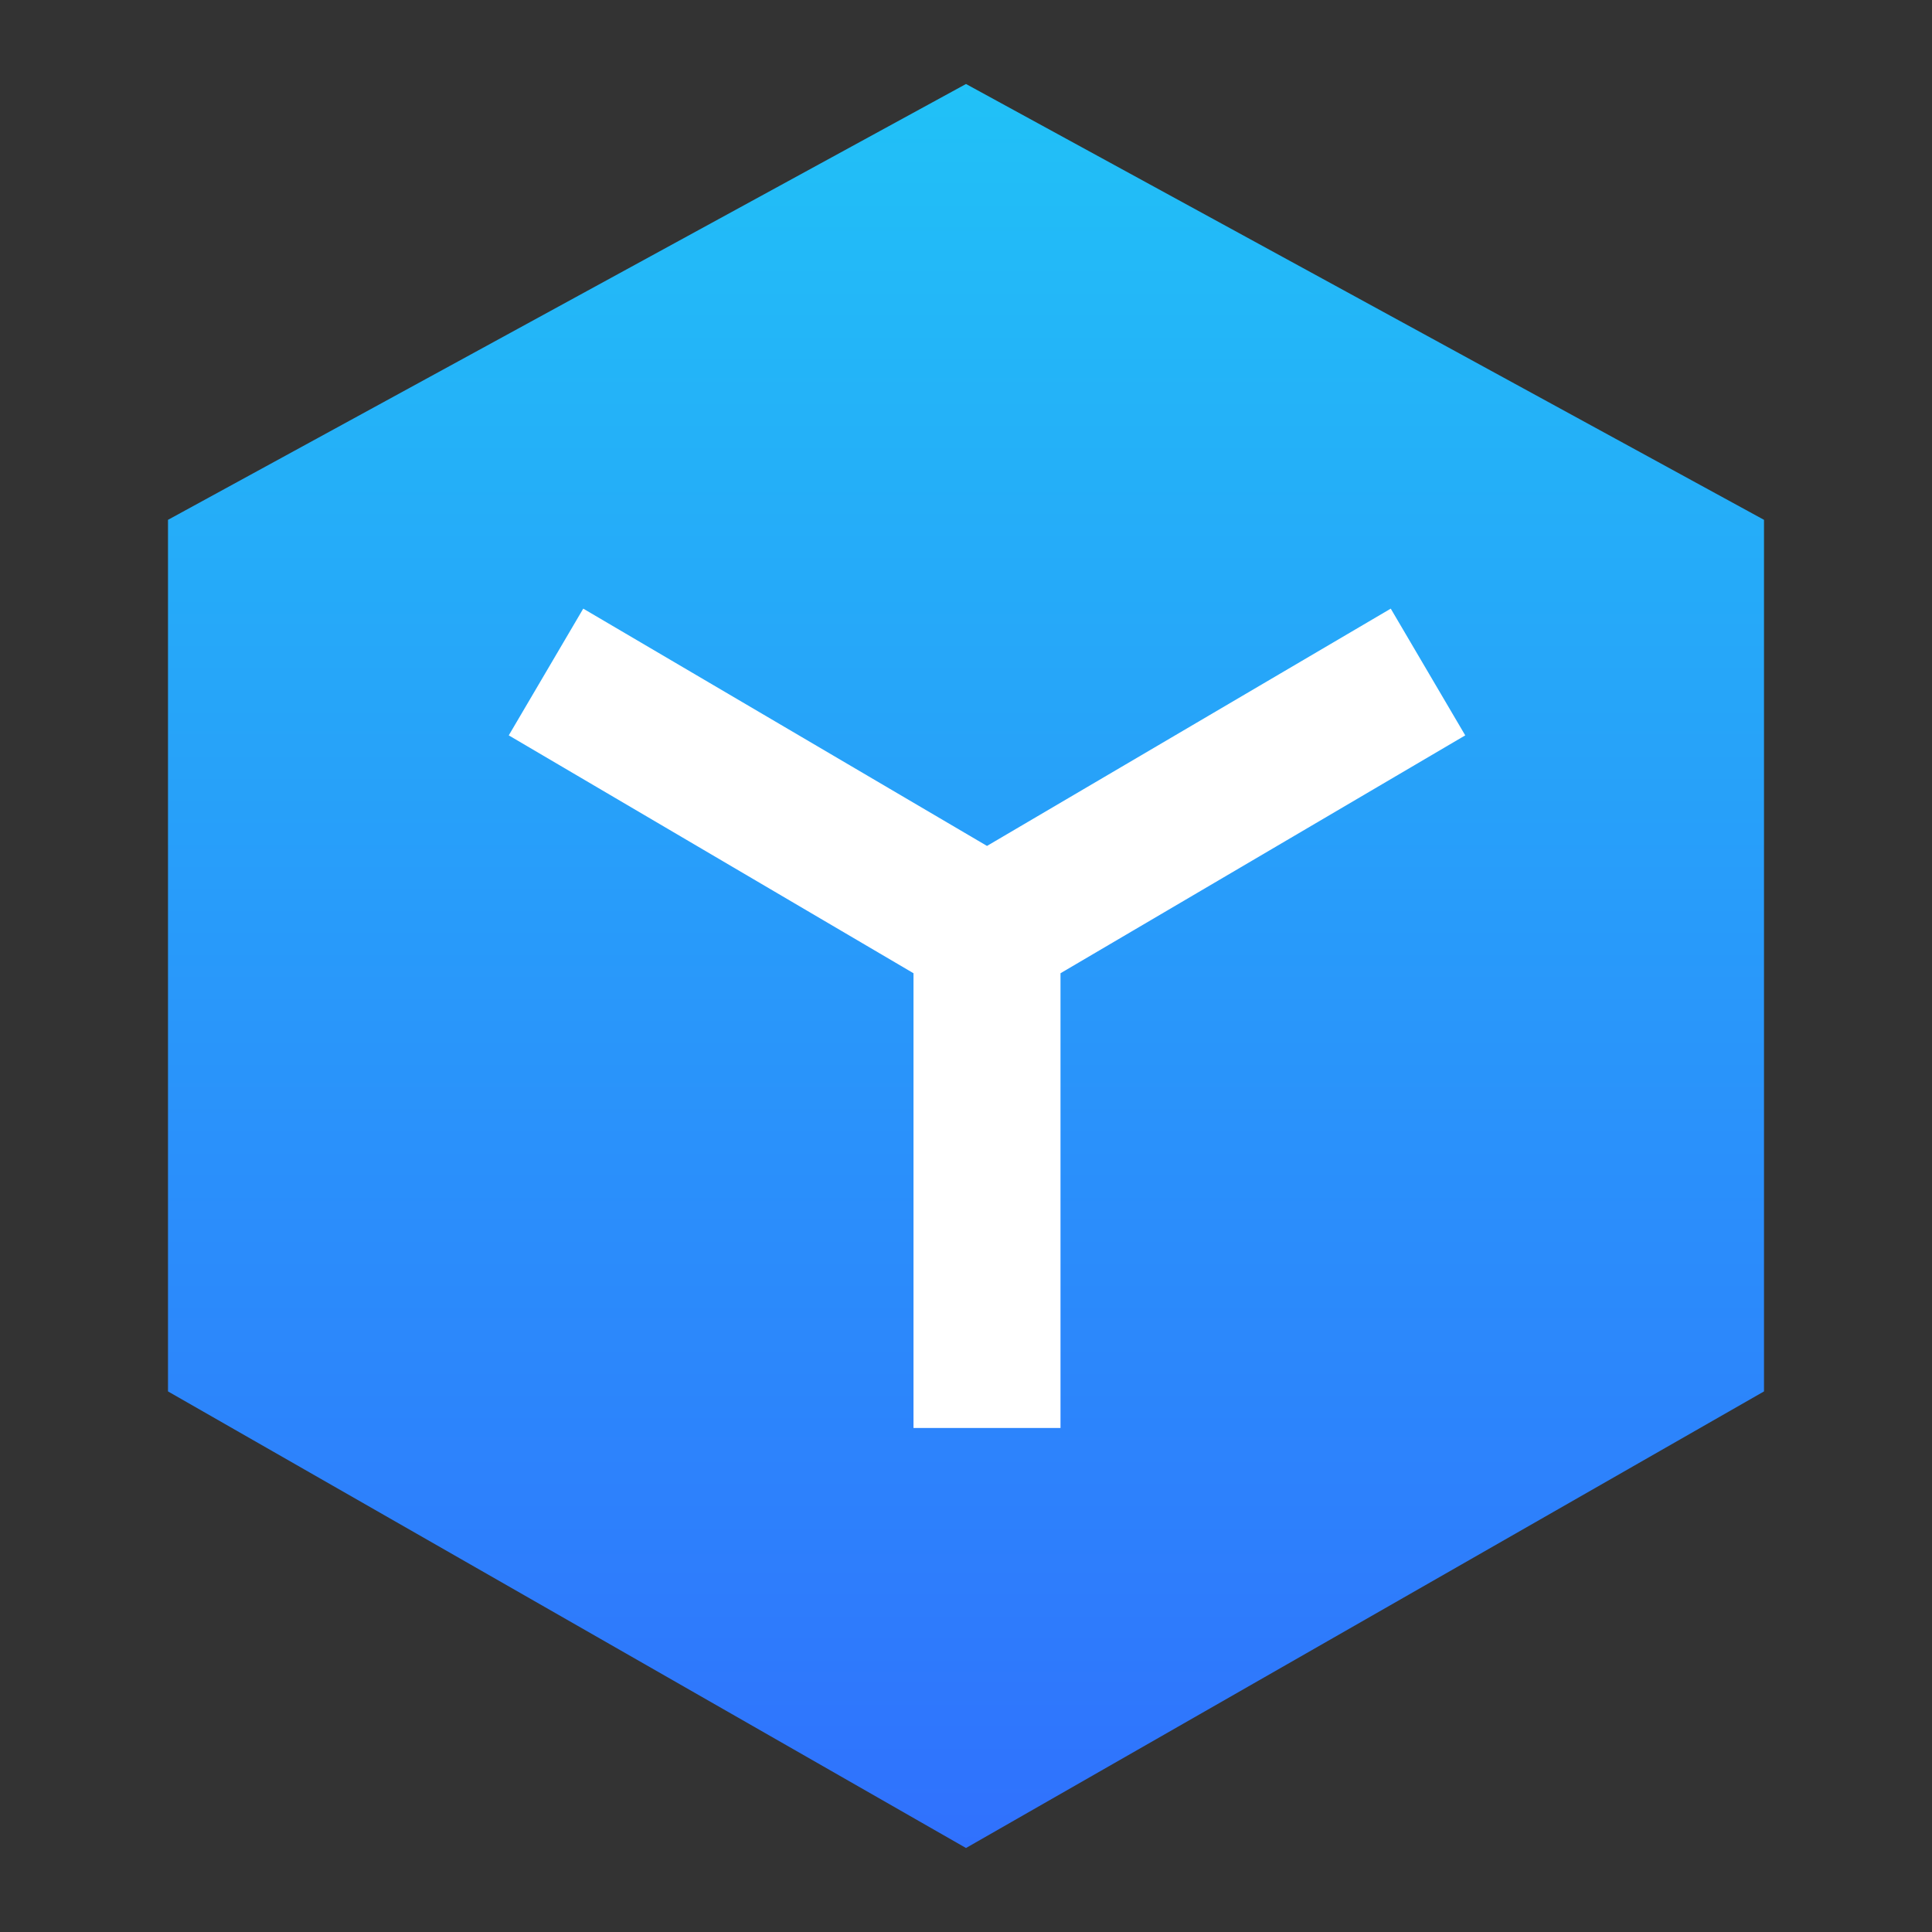
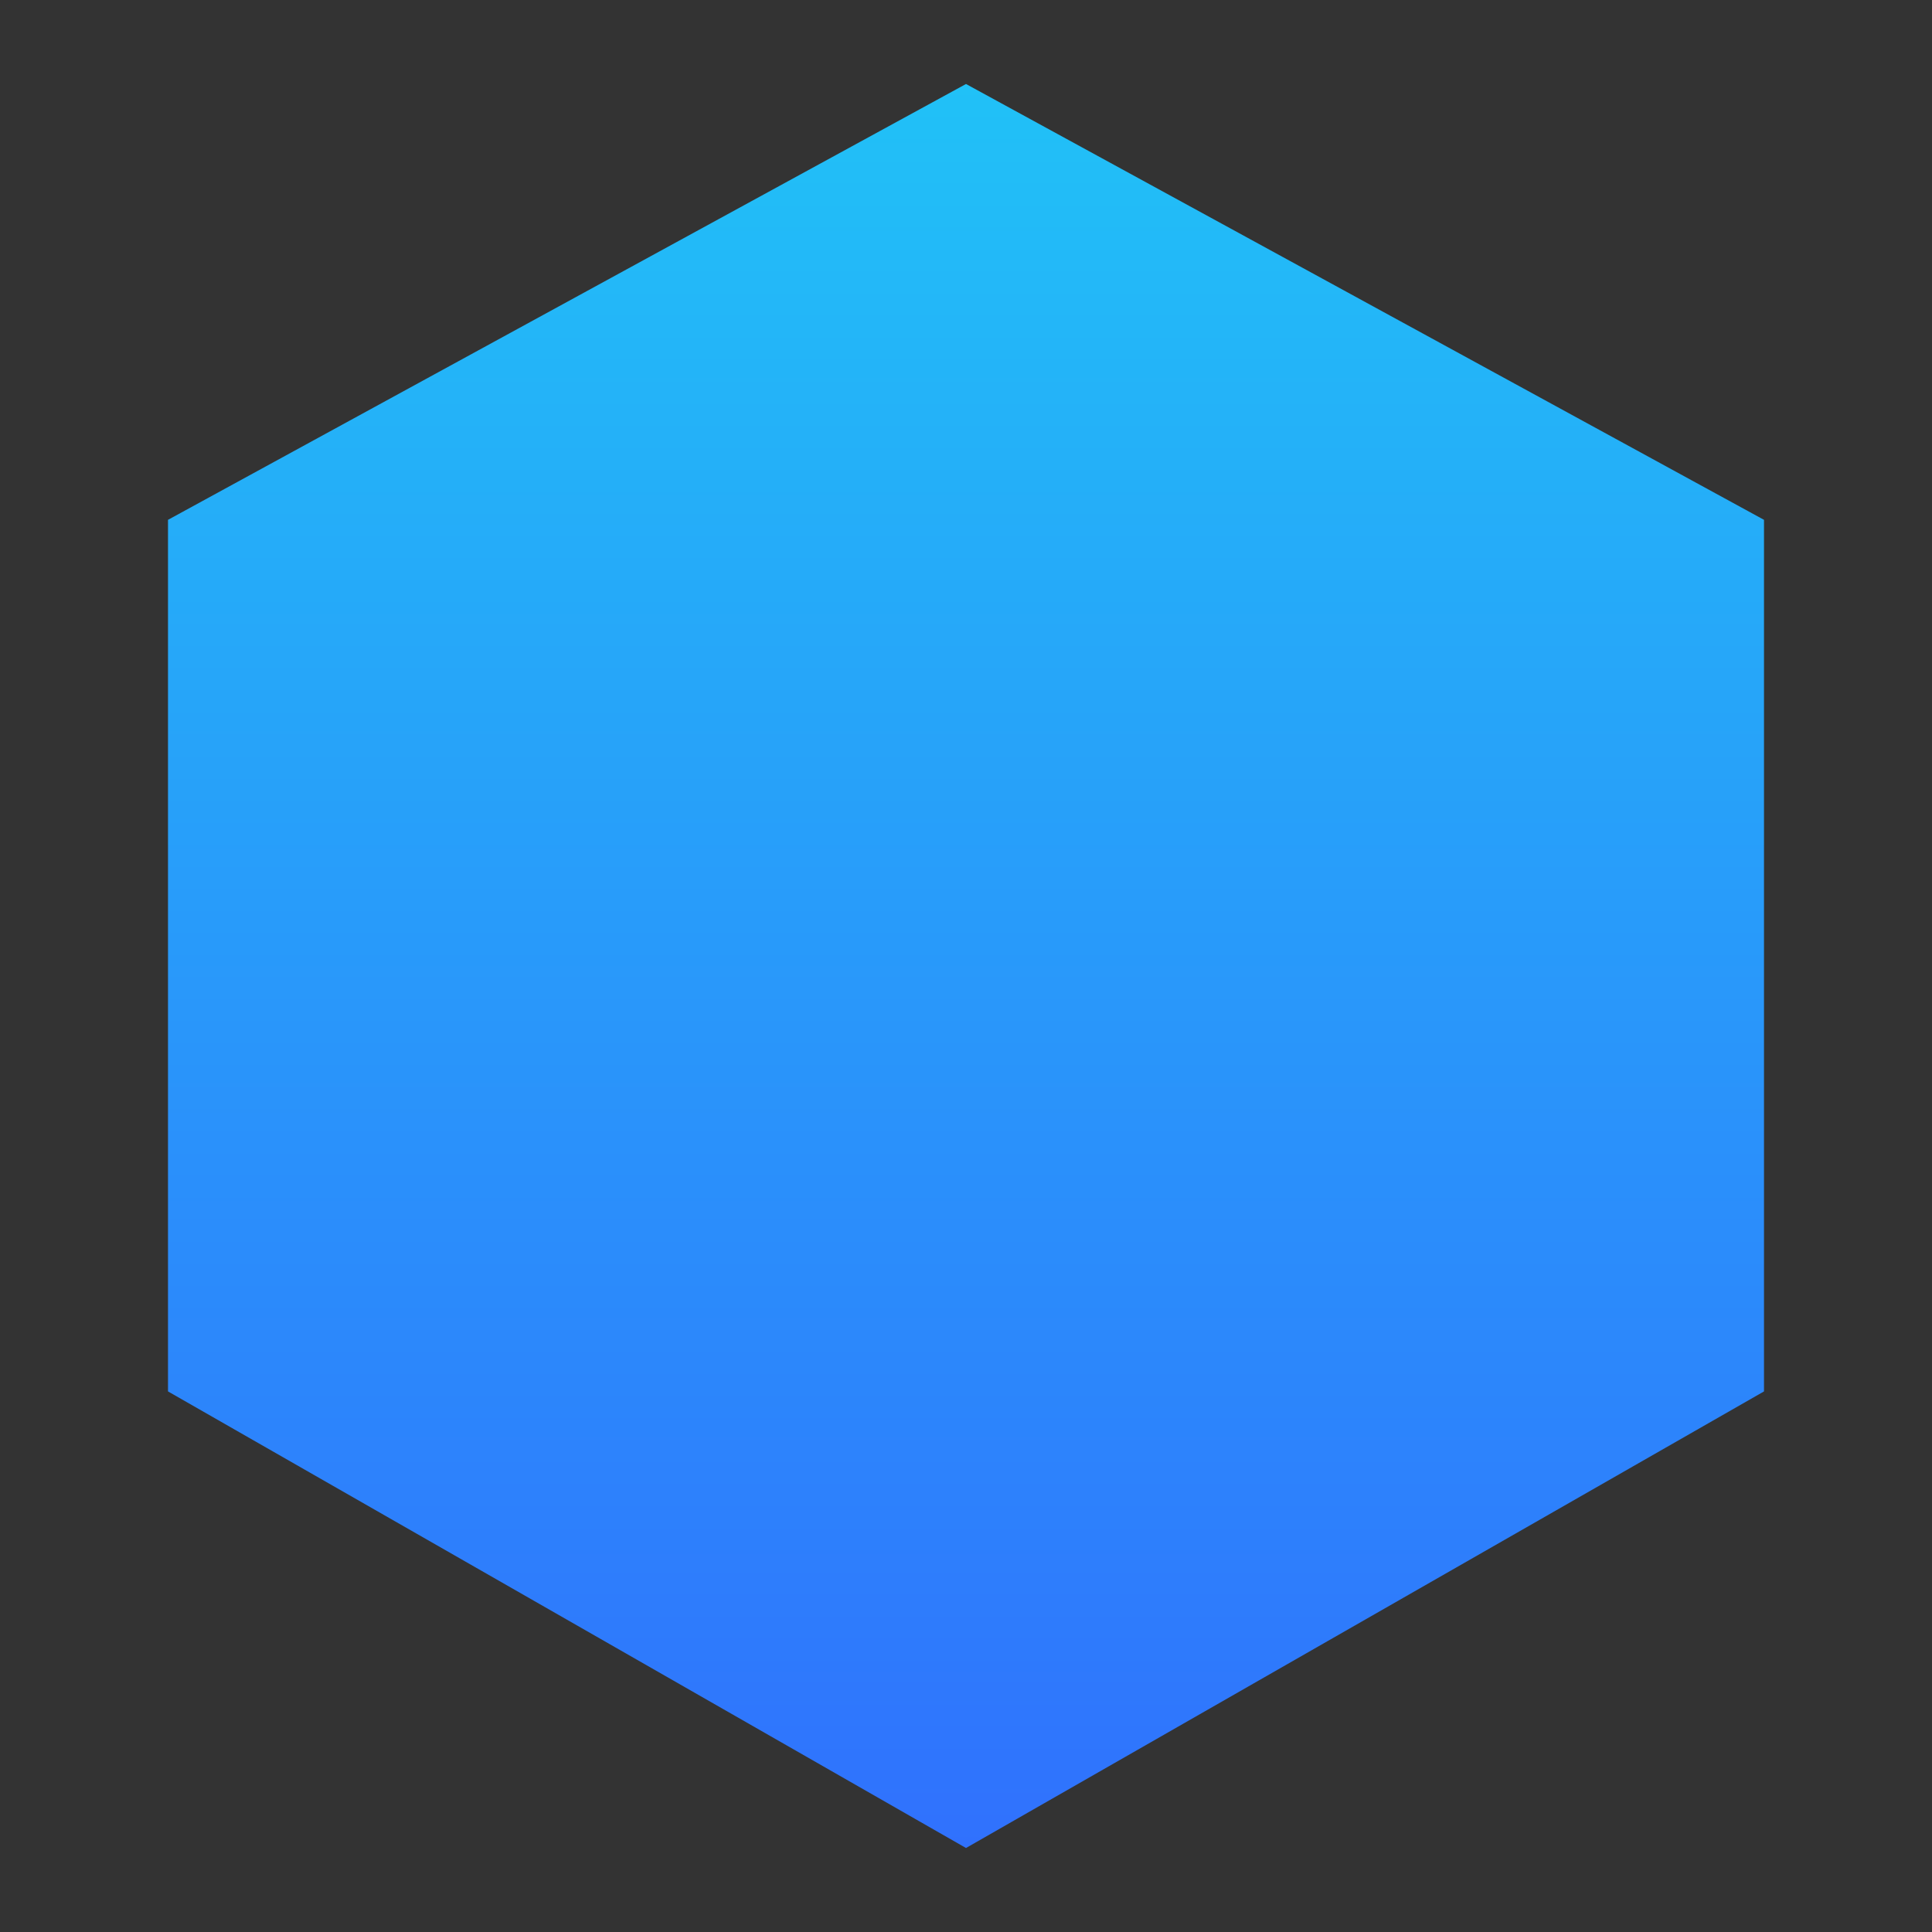
<svg xmlns="http://www.w3.org/2000/svg" width="46" height="46" viewBox="0 0 46 46" fill="none">
  <rect x="0" y="0" width="46" height="46" fill="#333333" stroke="none" />
  <mask id="mask0_60_33" style="mask-type:alpha" maskUnits="userSpaceOnUse" x="0" y="0" width="46" height="46">
    <rect width="46" height="46" fill="#D9D9D9" />
  </mask>
  <g mask="url(#mask0_60_33)">
    <path d="M4 12.377L23 2L42 12.377V33.129L23 44L4 33.129V12.377Z" fill="url(#paint0_linear_60_33)" />
-     <path d="M13 16L23.5 22.171M23.5 22.171V34M23.5 22.171L34 16" stroke="white" stroke-width="3.5" />
  </g>
  <defs>
    <linearGradient id="paint0_linear_60_33" x1="23" y1="2" x2="23" y2="44" gradientUnits="userSpaceOnUse">
      <stop stop-color="#21C1F7" />
      <stop offset="1" stop-color="#3071FD" />
    </linearGradient>
  </defs>
</svg>